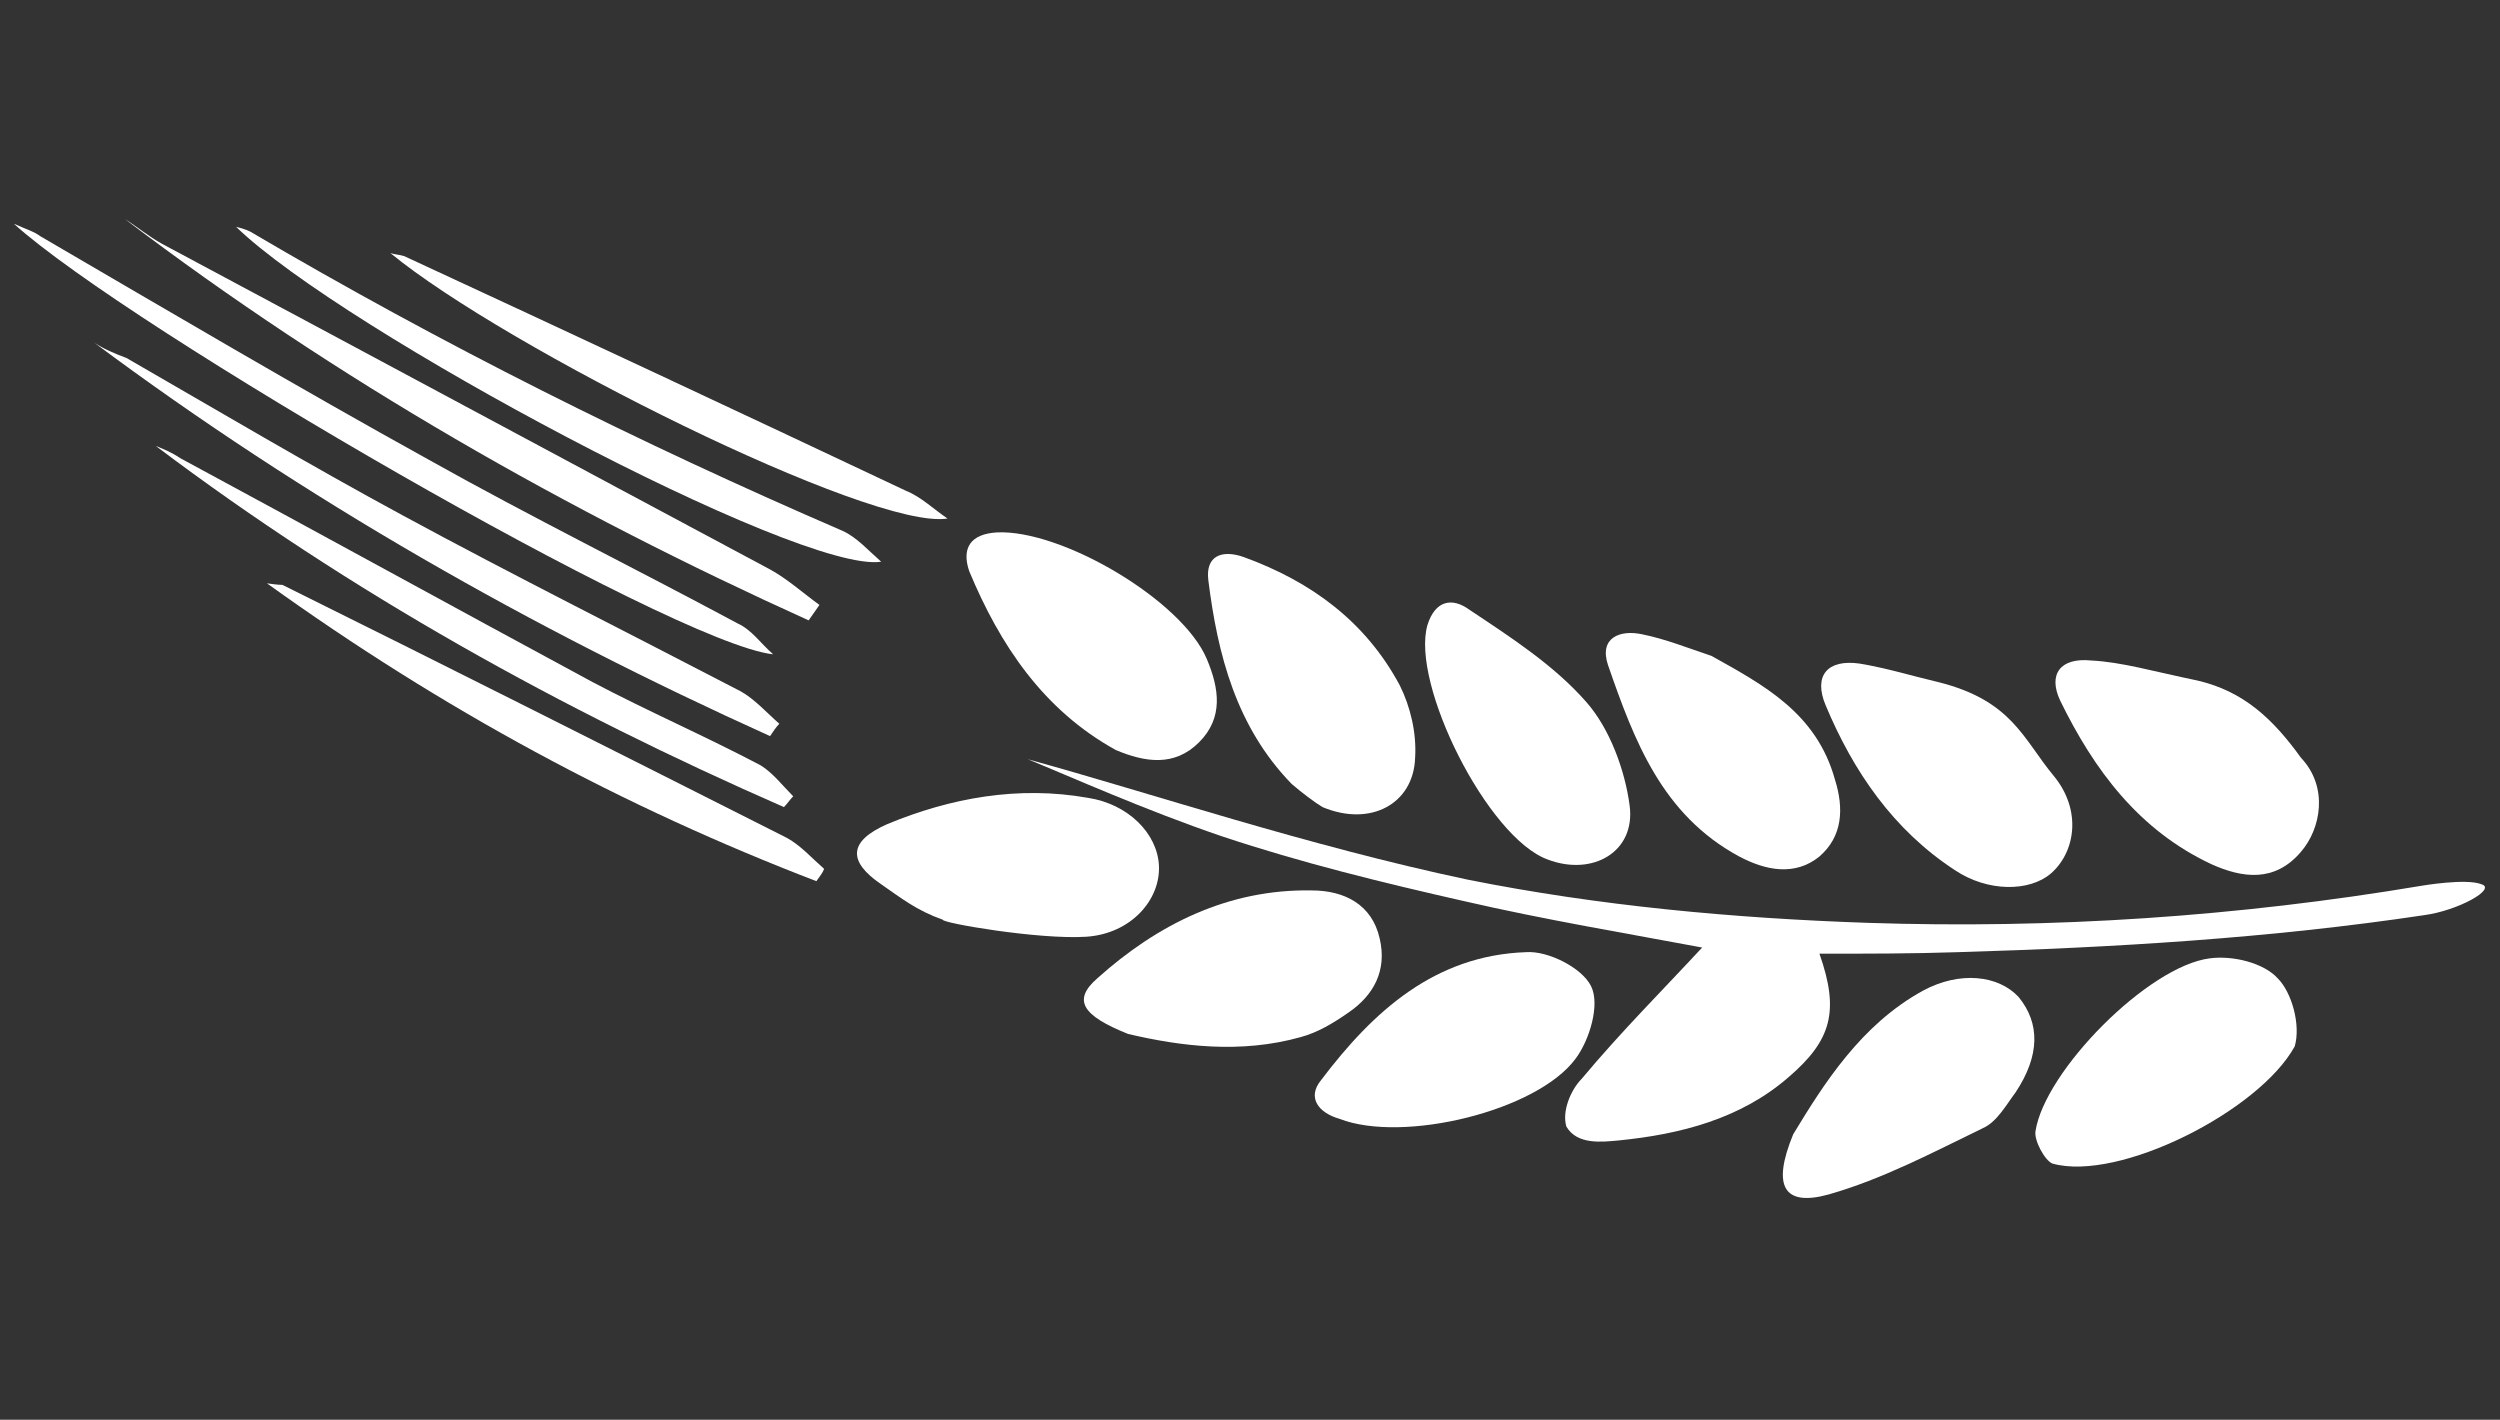
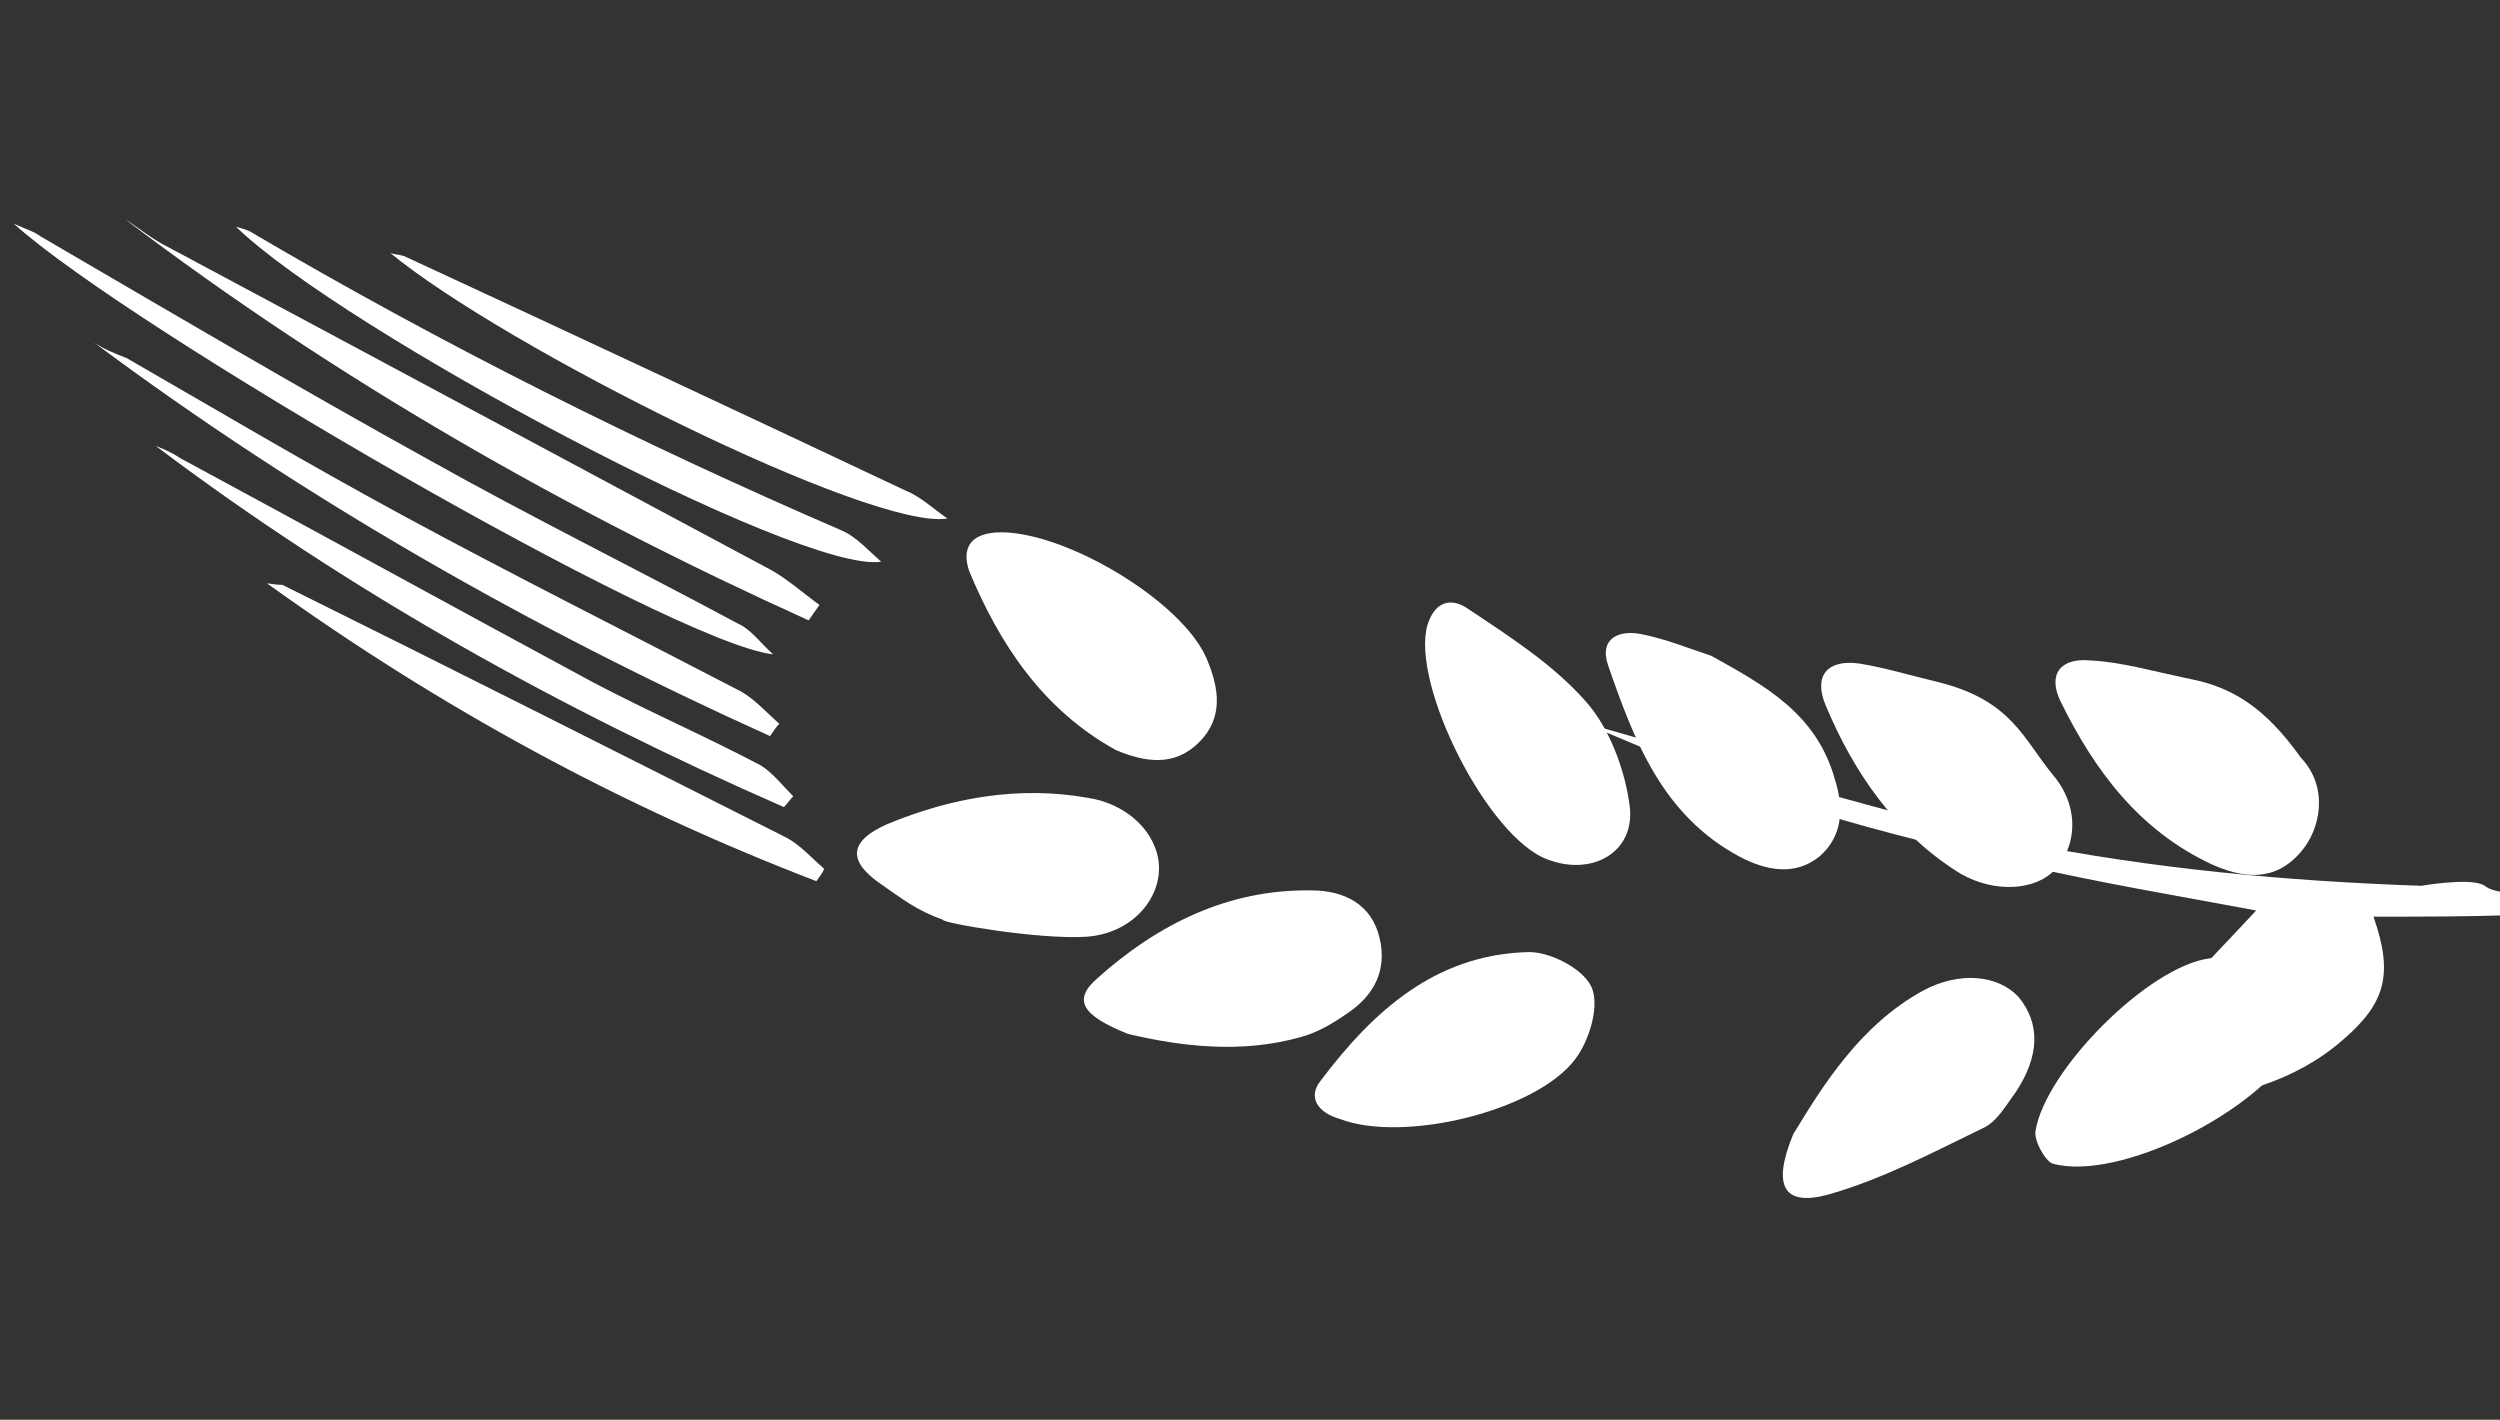
<svg xmlns="http://www.w3.org/2000/svg" version="1.1" id="Livello_1" x="0px" y="0px" viewBox="0 0 162 92" style="enable-background:new 0 0 162 92;" xml:space="preserve">
  <rect x="0" y="0" width="162" height="92" fill="#333333" stroke="none" />
  <style type="text/css">
	.st0{fill-rule:evenodd;clip-rule:evenodd;fill:#FFFFFF;}
</style>
  <g>
-     <path class="st0" d="M160.8,57.3c-1-0.4-3.9,0.1-3.9,0.1c-11.9,2-23.9,2.8-35.9,2.4c-8.7-0.3-17.4-1.1-25.9-2.8   c-10.4-2.2-20.5-5.6-28.5-7.8c2.7,1.1,7.6,3.3,12.6,5c5.1,1.7,10.4,3,15.7,4.2c5.2,1.2,10.6,2.1,15.4,3c-2.5,2.7-5.3,5.5-7.8,8.5   c-0.7,0.7-1.3,2.1-1,3.1c0.7,1.2,2.3,1,3.4,0.9c4-0.4,7.9-1.4,11-4.1c2.8-2.4,3.3-4.3,2-8c3.1,0,6,0,9-0.1   c10.1-0.3,20.2-0.9,30.2-2.4C159.3,59,161.8,57.6,160.8,57.3z" />
+     <path class="st0" d="M160.8,57.3c-1-0.4-3.9,0.1-3.9,0.1c-8.7-0.3-17.4-1.1-25.9-2.8   c-10.4-2.2-20.5-5.6-28.5-7.8c2.7,1.1,7.6,3.3,12.6,5c5.1,1.7,10.4,3,15.7,4.2c5.2,1.2,10.6,2.1,15.4,3c-2.5,2.7-5.3,5.5-7.8,8.5   c-0.7,0.7-1.3,2.1-1,3.1c0.7,1.2,2.3,1,3.4,0.9c4-0.4,7.9-1.4,11-4.1c2.8-2.4,3.3-4.3,2-8c3.1,0,6,0,9-0.1   c10.1-0.3,20.2-0.9,30.2-2.4C159.3,59,161.8,57.6,160.8,57.3z" />
    <path class="st0" d="M62.8,37c-0.5-1.5,0.1-2.4,1.8-2.5c4.2-0.2,12,4.4,13.6,8.2c0.8,1.9,1.1,3.8-0.5,5.4s-3.5,1.3-5.4,0.5   C67.6,46,64.8,41.8,62.8,37z" />
    <path class="st0" d="M61.1,59.6c-1.7-0.6-2.7-1.4-4-2.3c-2.2-1.5-2.1-2.8,0.4-3.9c4.1-1.7,8.5-2.5,13-1.7c2.6,0.4,4.5,2.3,4.6,4.4   c0.1,2.2-1.8,4.4-4.7,4.6C67.3,60.9,61,59.8,61.1,59.6z" />
    <path class="st0" d="M124.6,64.2c2.4-1.3,4.9-1,6.2,0.4c1.4,1.7,1.4,3.8-0.2,6.2c-0.6,0.8-1.2,1.9-2.1,2.3c-3.3,1.6-6.5,3.3-10,4.3   c-2.9,0.8-3.7-0.5-2.3-3.9C118.2,70.2,120.6,66.4,124.6,64.2z" />
    <path class="st0" d="M125.6,44.2c4.8,1.2,5.5,3.7,7.5,6.1c1.8,2.2,1.4,4.9-0.2,6.3c-1.4,1.2-4.1,1.2-6.2-0.2   c-4-2.6-6.6-6.4-8.4-10.7c-0.8-1.9,0.1-3,2.2-2.7C122.3,43.3,123.9,43.8,125.6,44.2C125.8,44.1,125.5,44.3,125.6,44.2z" />
    <path class="st0" d="M71.1,63.4c3.9-3.5,8.5-5.8,13.9-5.7c2.1,0,3.9,0.9,4.4,3.1c0.5,2.1-0.4,3.7-2,4.8c-1,0.7-2,1.3-3.1,1.6   c-3.9,1.1-7.8,0.6-11.2-0.2C70.1,65.8,69.5,64.8,71.1,63.4z" />
-     <path class="st0" d="M83.7,50.8c-3.6-3.7-4.8-8.4-5.4-13.2c-0.2-1.6,0.9-2,2.3-1.5c4.4,1.6,7.9,4.2,10.1,8.3c0.7,1.4,1.1,3.1,1,4.7   c-0.1,3-2.9,4.5-6,3.2C85.2,52,84.4,51.4,83.7,50.8z" />
    <path class="st0" d="M133,75.4c-0.5-0.2-1.2-1.5-1.1-2.1c0.6-3.9,7.3-10.7,11.3-11.2c1.5-0.2,3.5,0.3,4.4,1.3   c0.9,0.9,1.5,3,1.1,4.4C146.4,72,137.3,76.6,133,75.4z" />
    <path class="st0" d="M149.1,49.1c1.8,1.9,1.3,4.6,0,6.1c-1.7,2-3.8,1.7-5.8,0.8c-4.7-2.2-7.6-6.1-9.8-10.6c-0.8-1.7,0-2.8,2-2.6   c2,0.1,4,0.7,6.9,1.3C145.4,44.8,147.3,46.6,149.1,49.1z" />
    <path class="st0" d="M92.5,40.5c0.5-1.6,1.6-1.8,2.7-1c2.7,1.8,5.5,3.6,7.6,6c1.5,1.7,2.5,4.4,2.8,6.7c0.4,3-2.4,4.6-5.3,3.5   C96.4,54.3,91.4,44.3,92.5,40.5z" />
    <path class="st0" d="M85.6,70c3.4-4.5,7.4-8.1,13.3-8.3c1.4-0.1,3.6,1,4.2,2.2s-0.1,3.5-1,4.7c-2.5,3.4-11.2,5.5-15.3,3.9   C85.4,72.1,84.7,71.1,85.6,70z" />
    <path class="st0" d="M118.9,50.5c0.6,1.9,0.5,3.7-1,5c-1.6,1.3-3.5,0.9-5.2,0c-5-2.7-6.8-7.5-8.5-12.4c-0.6-1.8,0.8-2.3,2.2-2   c1.5,0.3,3,0.9,4.5,1.4C114.3,44.4,117.7,46.2,118.9,50.5z" />
    <path class="st0" d="M2.6,15.3c8.4,4.9,16.7,9.8,25.2,14.5c6.6,3.7,13.3,7,20,10.6c0.9,0.4,1.5,1.3,2.3,2   C43.6,41.7,8.3,21.2,0.9,14.5C1.8,14.9,2.2,15,2.6,15.3z" />
    <path class="st0" d="M15.3,14.7c0.4,0.1,0.7,0.2,0.9,0.3c12.4,7.3,25.2,13.7,38.4,19.4c0.9,0.4,1.7,1.3,2.5,2   C51.8,37.2,22.2,21.4,15.3,14.7z" />
    <path class="st0" d="M8.2,23.2c5.9,3.4,11.8,6.9,17.9,10.2C33.3,37.3,40.7,41,48,44.8c0.9,0.5,1.7,1.4,2.5,2.1   c-0.2,0.2-0.4,0.5-0.6,0.8c-15.5-7-30.1-15.3-43.8-25.5C6.7,22.6,7.4,22.9,8.2,23.2z" />
    <path class="st0" d="M10.5,15.8c13.1,7,26.3,14.1,39.4,21.1c1.1,0.6,2.1,1.5,3.2,2.3c-0.2,0.3-0.5,0.7-0.7,1   c-15.7-7.1-30.6-15.6-44.3-26C8.9,14.7,9.6,15.3,10.5,15.8z" />
    <path class="st0" d="M11.7,29.7c8.9,4.8,17.8,9.7,26.7,14.5c3.6,1.9,7.3,3.5,10.9,5.4c0.8,0.5,1.4,1.3,2.1,2   c-0.2,0.2-0.4,0.5-0.6,0.7C36.4,46,22.7,38.4,10.1,28.9C10.6,29.1,11.1,29.3,11.7,29.7z" />
    <path class="st0" d="M25.3,16.4c0.3,0.1,0.6,0.1,0.9,0.2c10.8,5,21.7,10.1,32.5,15.2c1,0.4,1.8,1.2,2.7,1.8   C56.5,34.4,32.7,22.5,25.3,16.4z" />
    <path class="st0" d="M18.3,37.9C29.2,43.3,40.1,48.8,51,54.3c0.9,0.5,1.6,1.3,2.4,2c-0.1,0.3-0.3,0.5-0.5,0.8   C40.4,52.3,28.7,46,17.3,37.8C18,37.9,18.2,37.9,18.3,37.9z" />
  </g>
</svg>